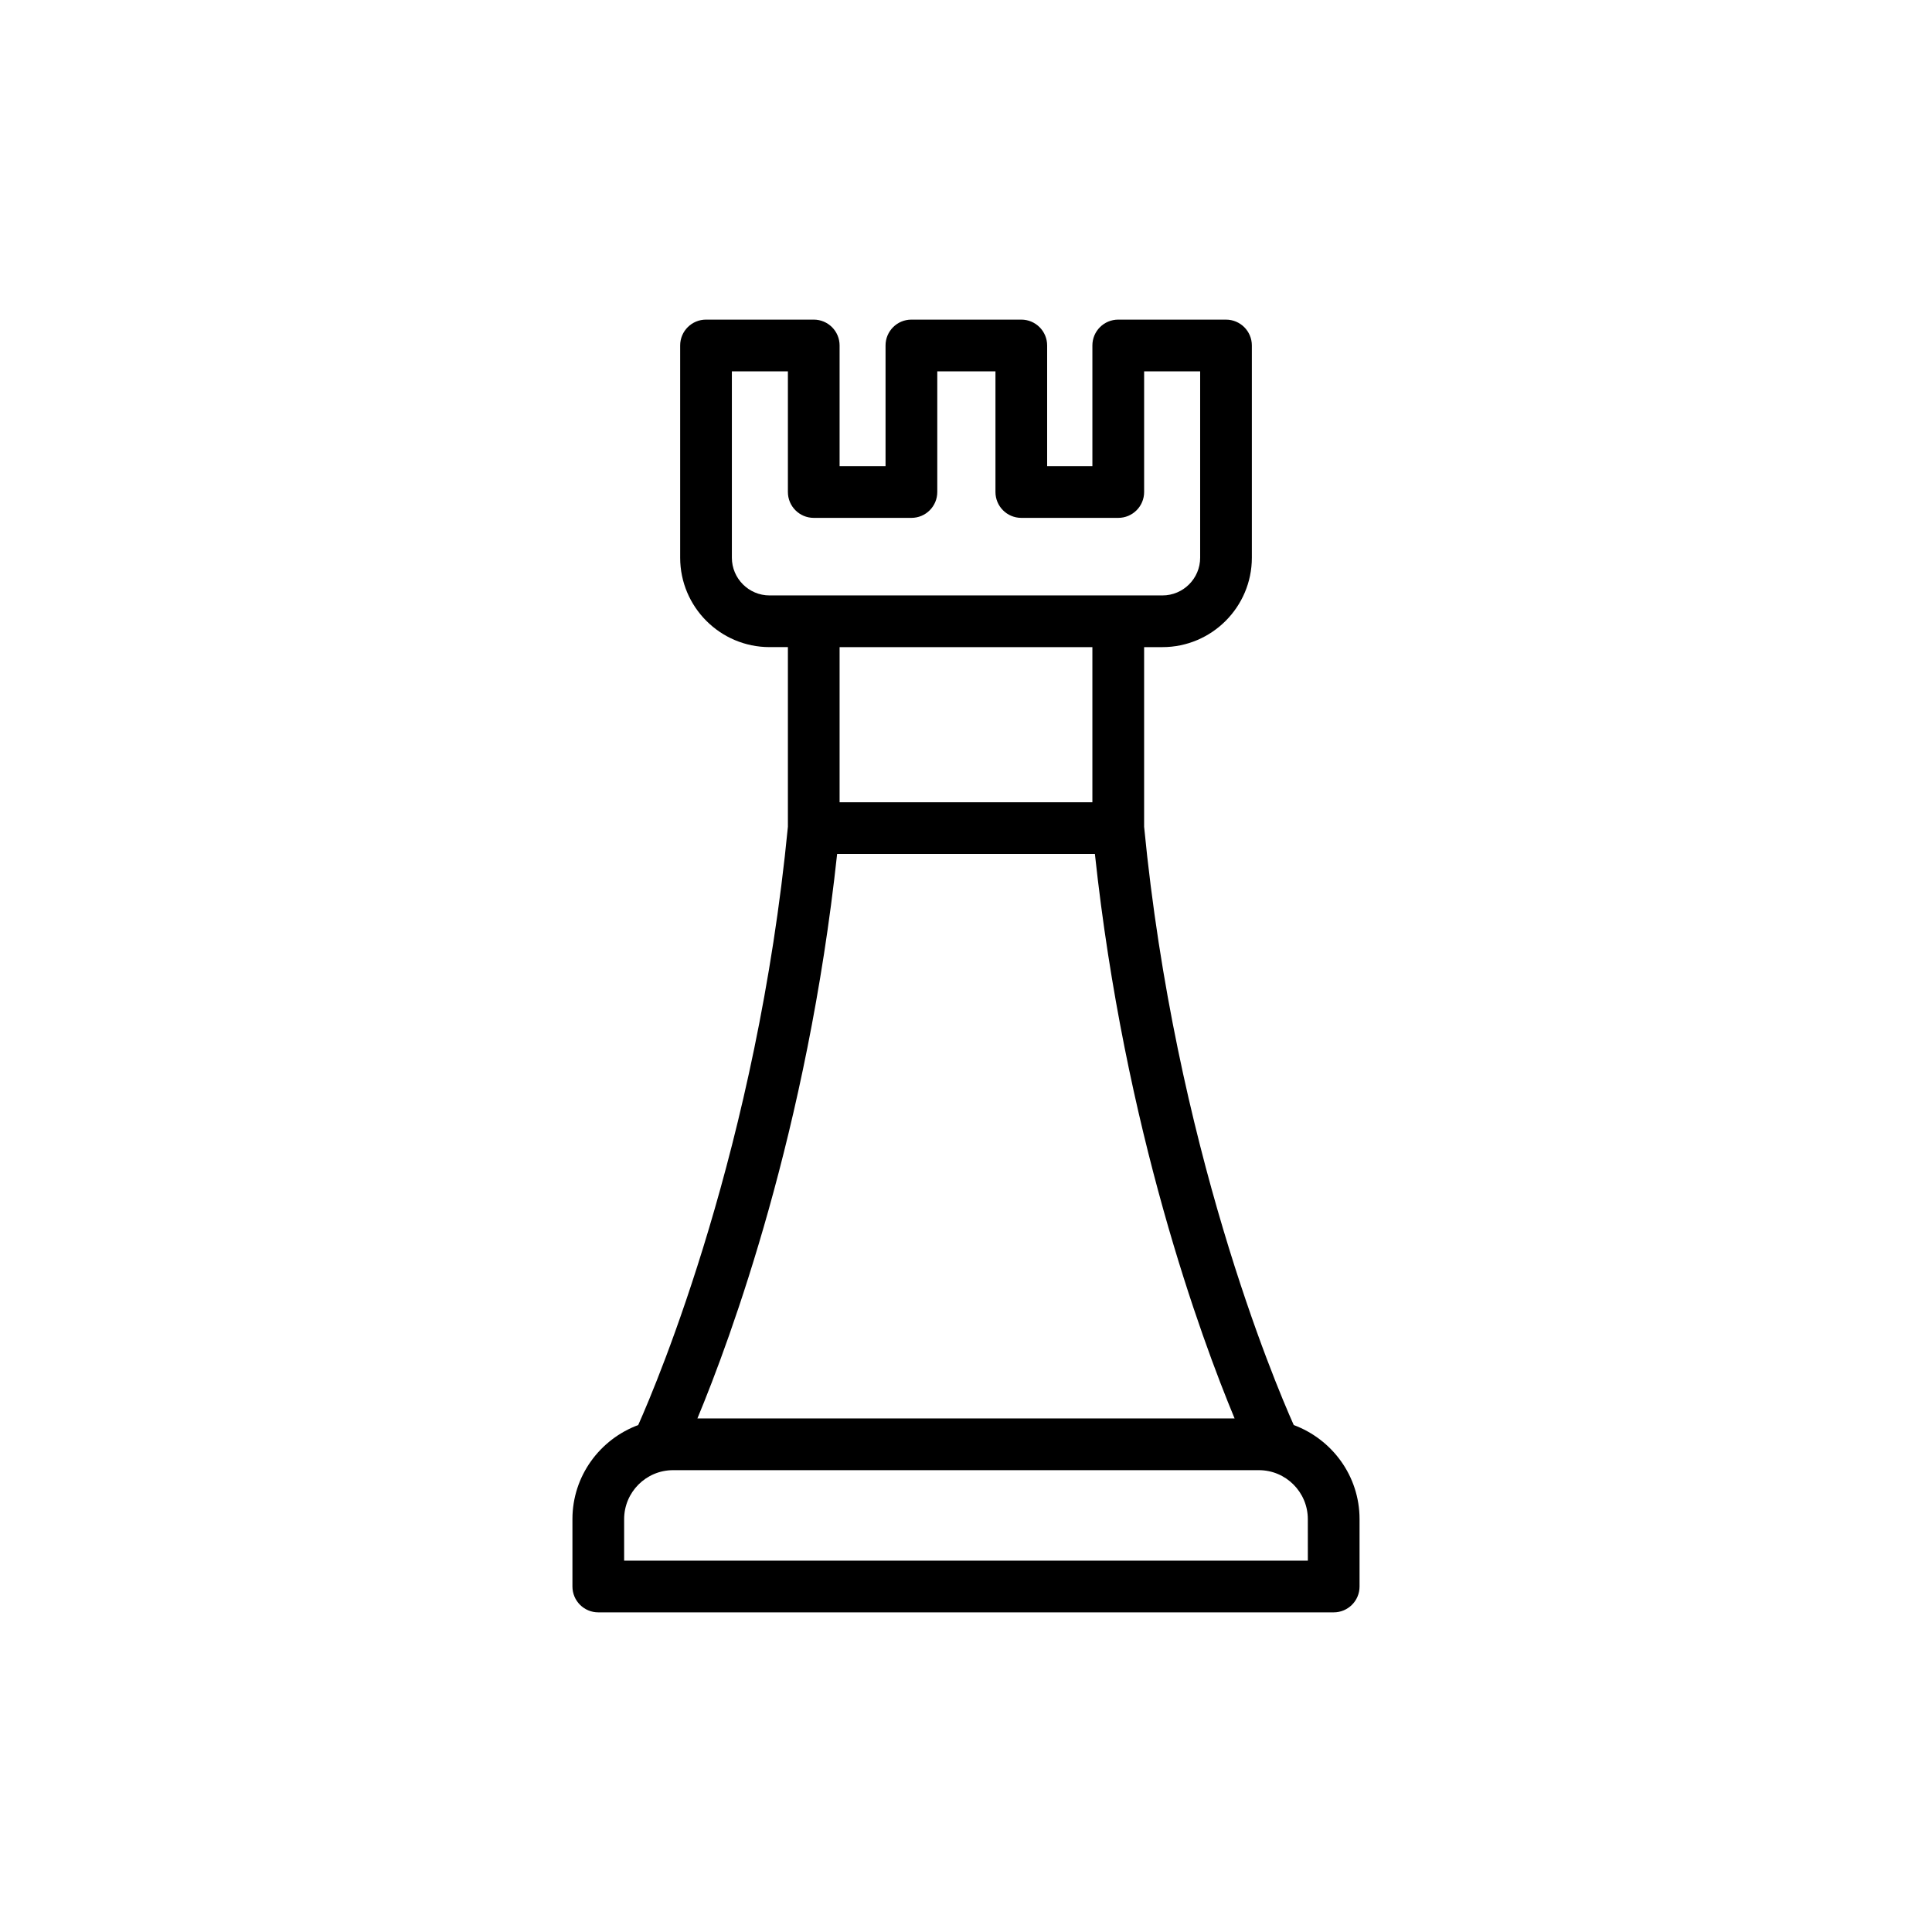
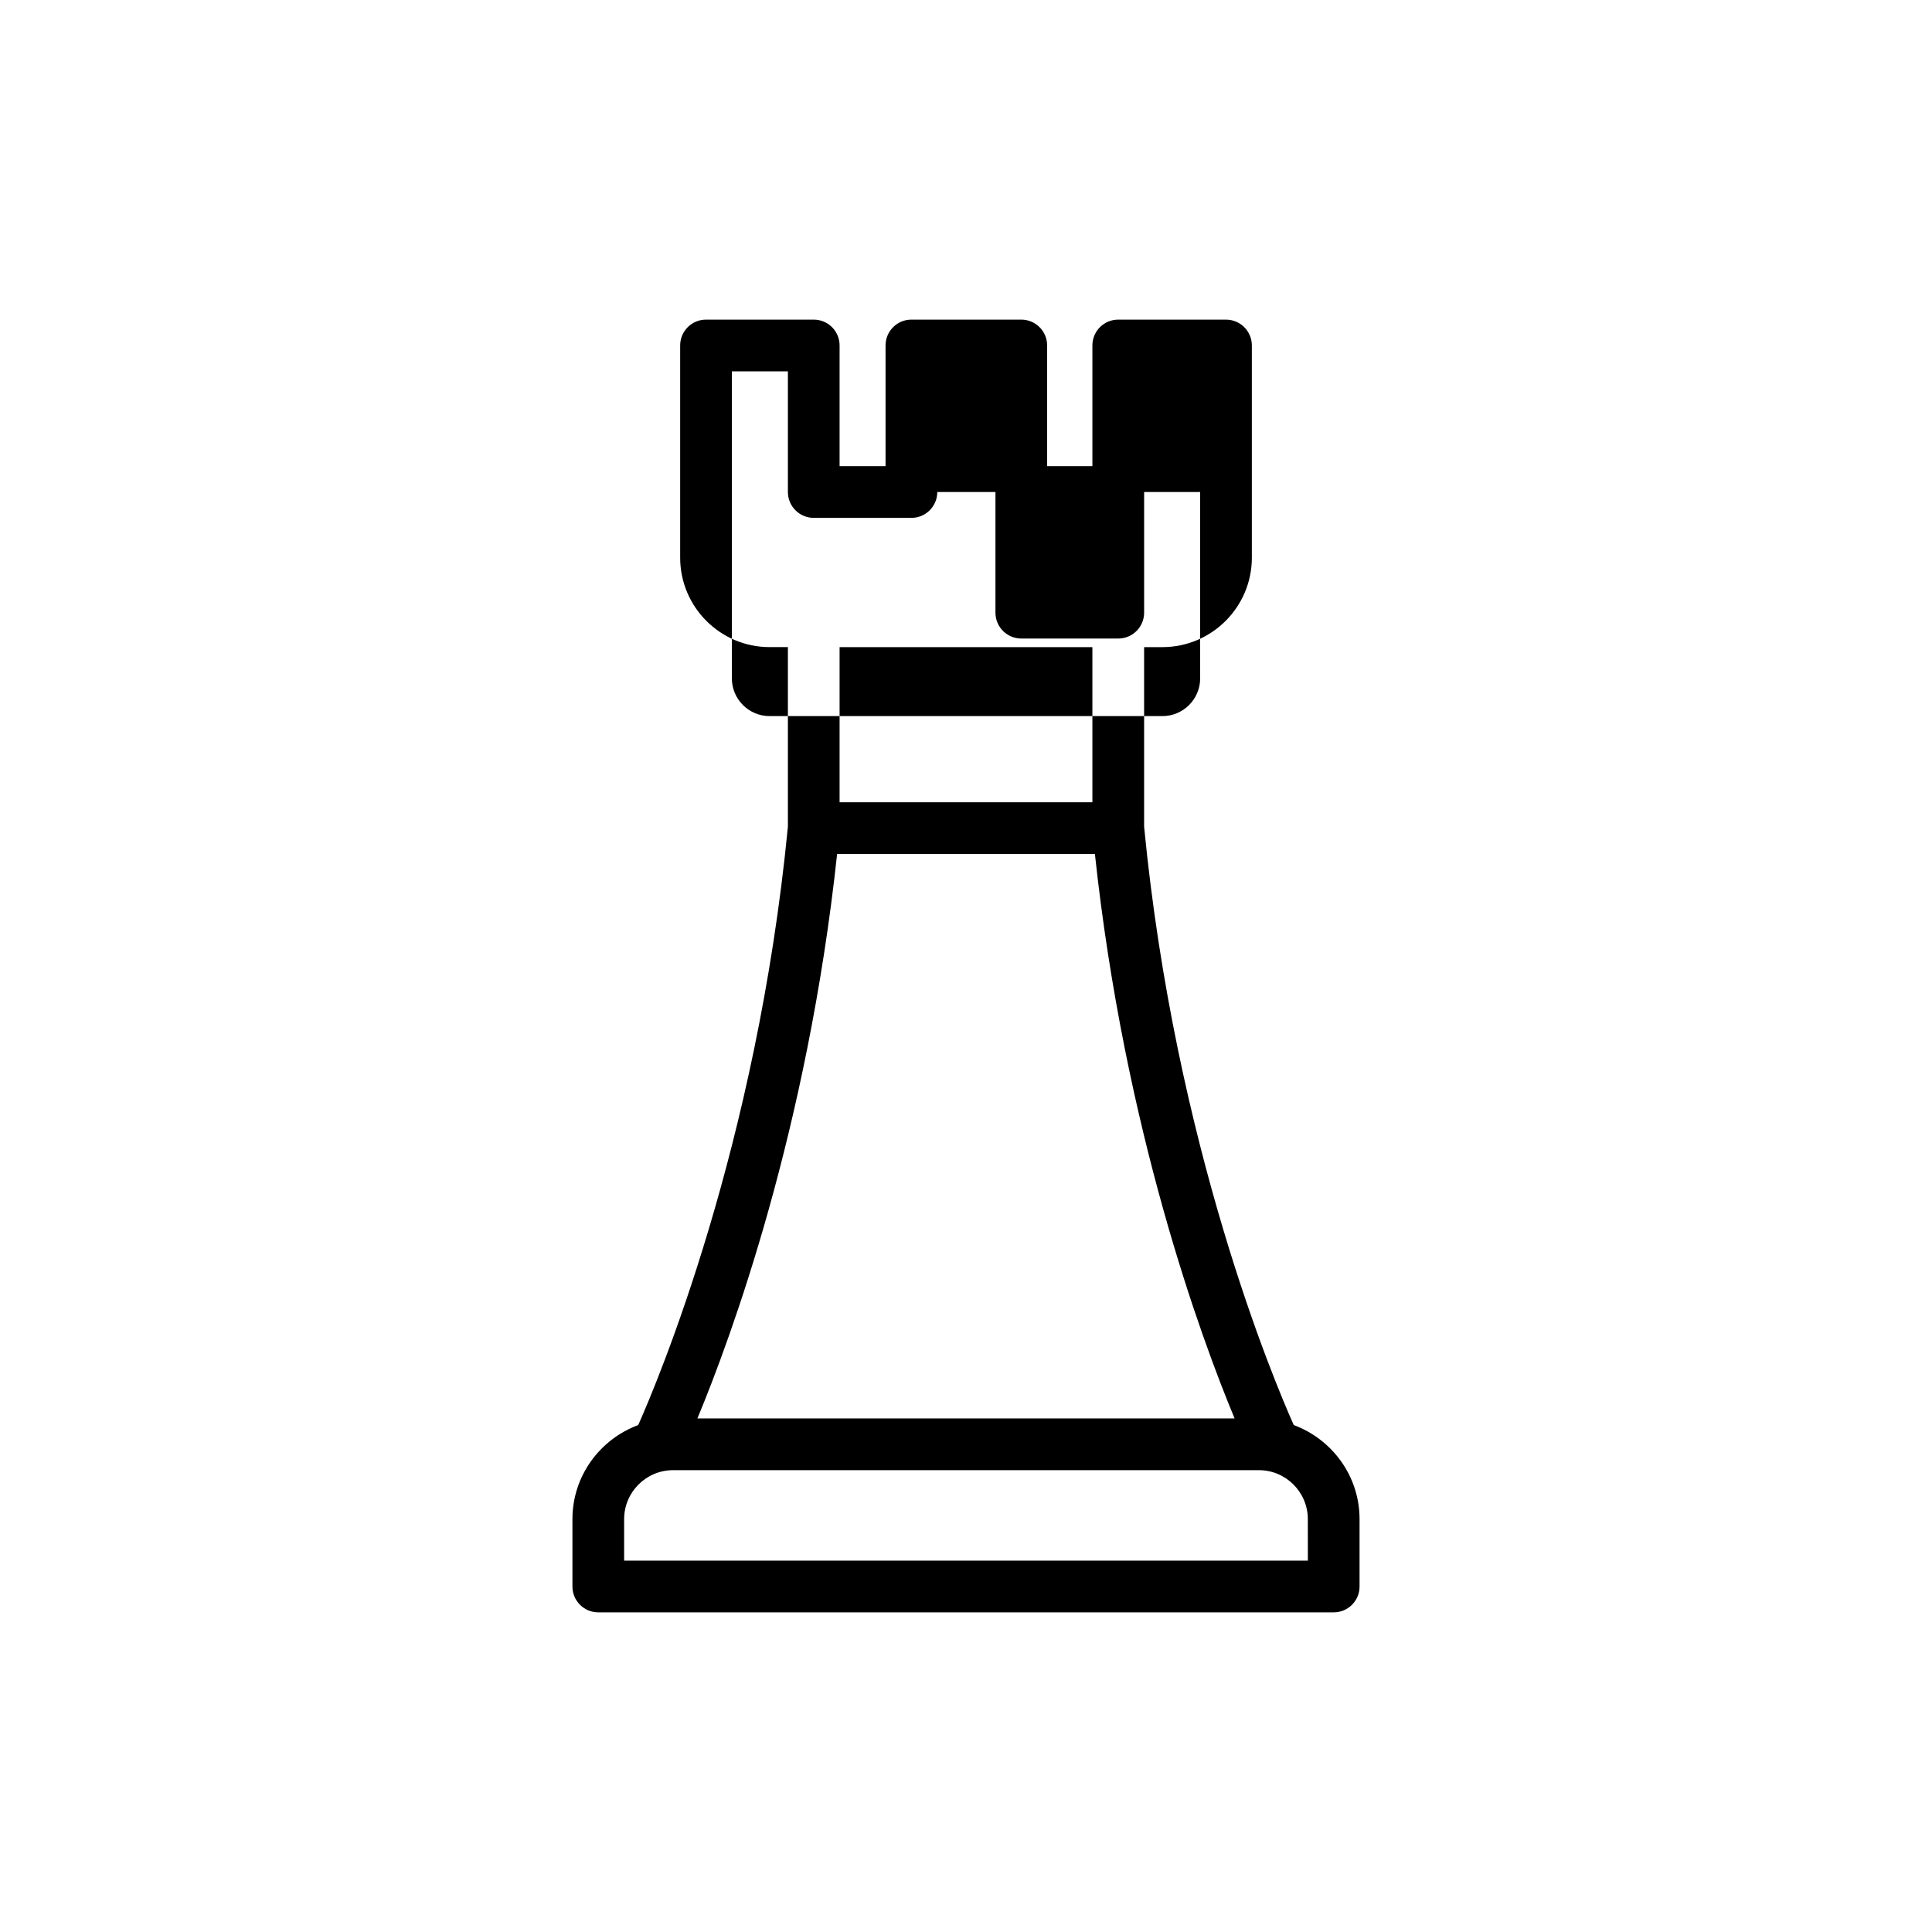
<svg xmlns="http://www.w3.org/2000/svg" fill="#000000" width="800px" height="800px" version="1.1" viewBox="144 144 512 512">
-   <path d="m313.14 521.65c-10.152 3.777-17.438 13.484-17.438 24.938v17.852c0 3.789 3.062 6.852 6.852 6.852h194.89c3.789 0 6.852-3.062 6.852-6.852v-17.852c0-11.453-7.289-21.16-17.441-24.938-5.207-11.68-31.434-73.832-39.652-158.55v-47.605h4.852c13.066 0 23.699-10.633 23.699-23.699v-56.238c0-3.785-3.062-6.852-6.852-6.852l-28.555-0.004c-3.789 0-6.852 3.066-6.852 6.852v31.977h-11.992v-31.977c0-3.785-3.066-6.852-6.852-6.852h-29.121c-3.789 0-6.852 3.066-6.852 6.852v31.977h-12.176v-31.977c0-3.785-3.066-6.852-6.852-6.852h-28.547c-3.789 0-6.852 3.066-6.852 6.852v56.238c0 13.066 10.625 23.699 23.691 23.699h4.859v47.605c-8.215 84.582-34.457 146.86-39.664 158.55zm121.02-151.34c7.871 73.219 28.129 128.19 37.02 149.59h-142.36c8.891-21.406 29.148-76.375 37.027-149.59zm56.434 187.28h-181.19v-11c0-7.16 5.82-12.98 12.98-12.98h155.23c7.152 0 12.973 5.82 12.973 12.98zm-152.64-265.79v-49.387h14.848v31.977c0 3.785 3.066 6.852 6.852 6.852h25.883c3.789 0 6.852-3.066 6.852-6.852v-31.977h15.418v31.977c0 3.785 3.062 6.852 6.852 6.852h25.695c3.785 0 6.852-3.066 6.852-6.852v-31.977h14.848v49.387c0 5.512-4.484 9.996-9.996 9.996h-104.12c-5.504 0-9.984-4.484-9.984-9.996zm95.539 23.699v41.109h-66.992v-41.109z" />
+   <path d="m313.14 521.65c-10.152 3.777-17.438 13.484-17.438 24.938v17.852c0 3.789 3.062 6.852 6.852 6.852h194.89c3.789 0 6.852-3.062 6.852-6.852v-17.852c0-11.453-7.289-21.16-17.441-24.938-5.207-11.68-31.434-73.832-39.652-158.55v-47.605h4.852c13.066 0 23.699-10.633 23.699-23.699v-56.238c0-3.785-3.062-6.852-6.852-6.852l-28.555-0.004c-3.789 0-6.852 3.066-6.852 6.852v31.977h-11.992v-31.977c0-3.785-3.066-6.852-6.852-6.852h-29.121c-3.789 0-6.852 3.066-6.852 6.852v31.977h-12.176v-31.977c0-3.785-3.066-6.852-6.852-6.852h-28.547c-3.789 0-6.852 3.066-6.852 6.852v56.238c0 13.066 10.625 23.699 23.691 23.699h4.859v47.605c-8.215 84.582-34.457 146.86-39.664 158.55zm121.02-151.34c7.871 73.219 28.129 128.19 37.02 149.59h-142.36c8.891-21.406 29.148-76.375 37.027-149.59zm56.434 187.28h-181.19v-11c0-7.16 5.82-12.98 12.98-12.98h155.23c7.152 0 12.973 5.82 12.973 12.98zm-152.64-265.79v-49.387h14.848v31.977c0 3.785 3.066 6.852 6.852 6.852h25.883c3.789 0 6.852-3.066 6.852-6.852h15.418v31.977c0 3.785 3.062 6.852 6.852 6.852h25.695c3.785 0 6.852-3.066 6.852-6.852v-31.977h14.848v49.387c0 5.512-4.484 9.996-9.996 9.996h-104.12c-5.504 0-9.984-4.484-9.984-9.996zm95.539 23.699v41.109h-66.992v-41.109z" />
</svg>